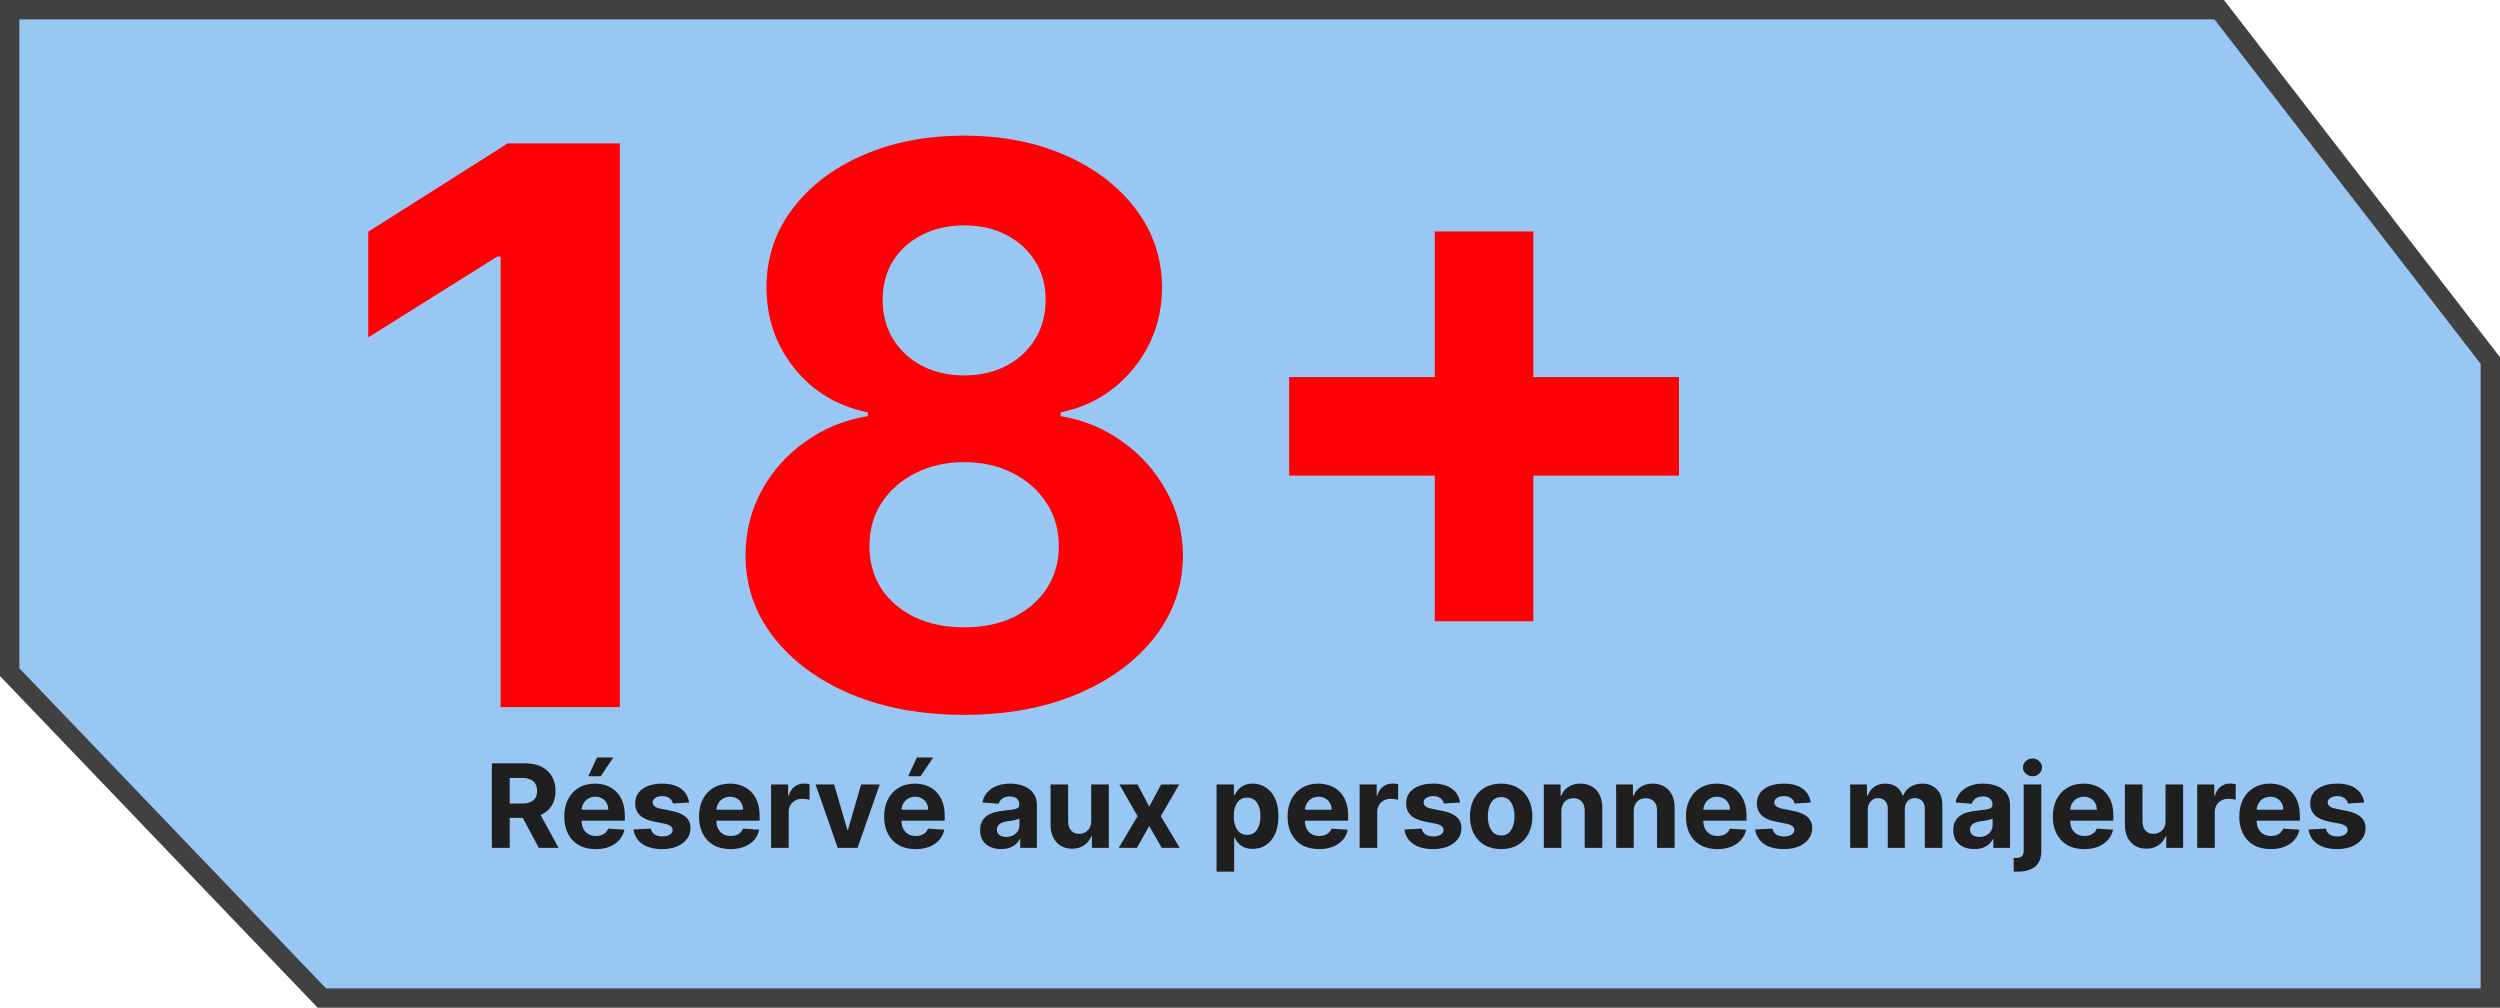
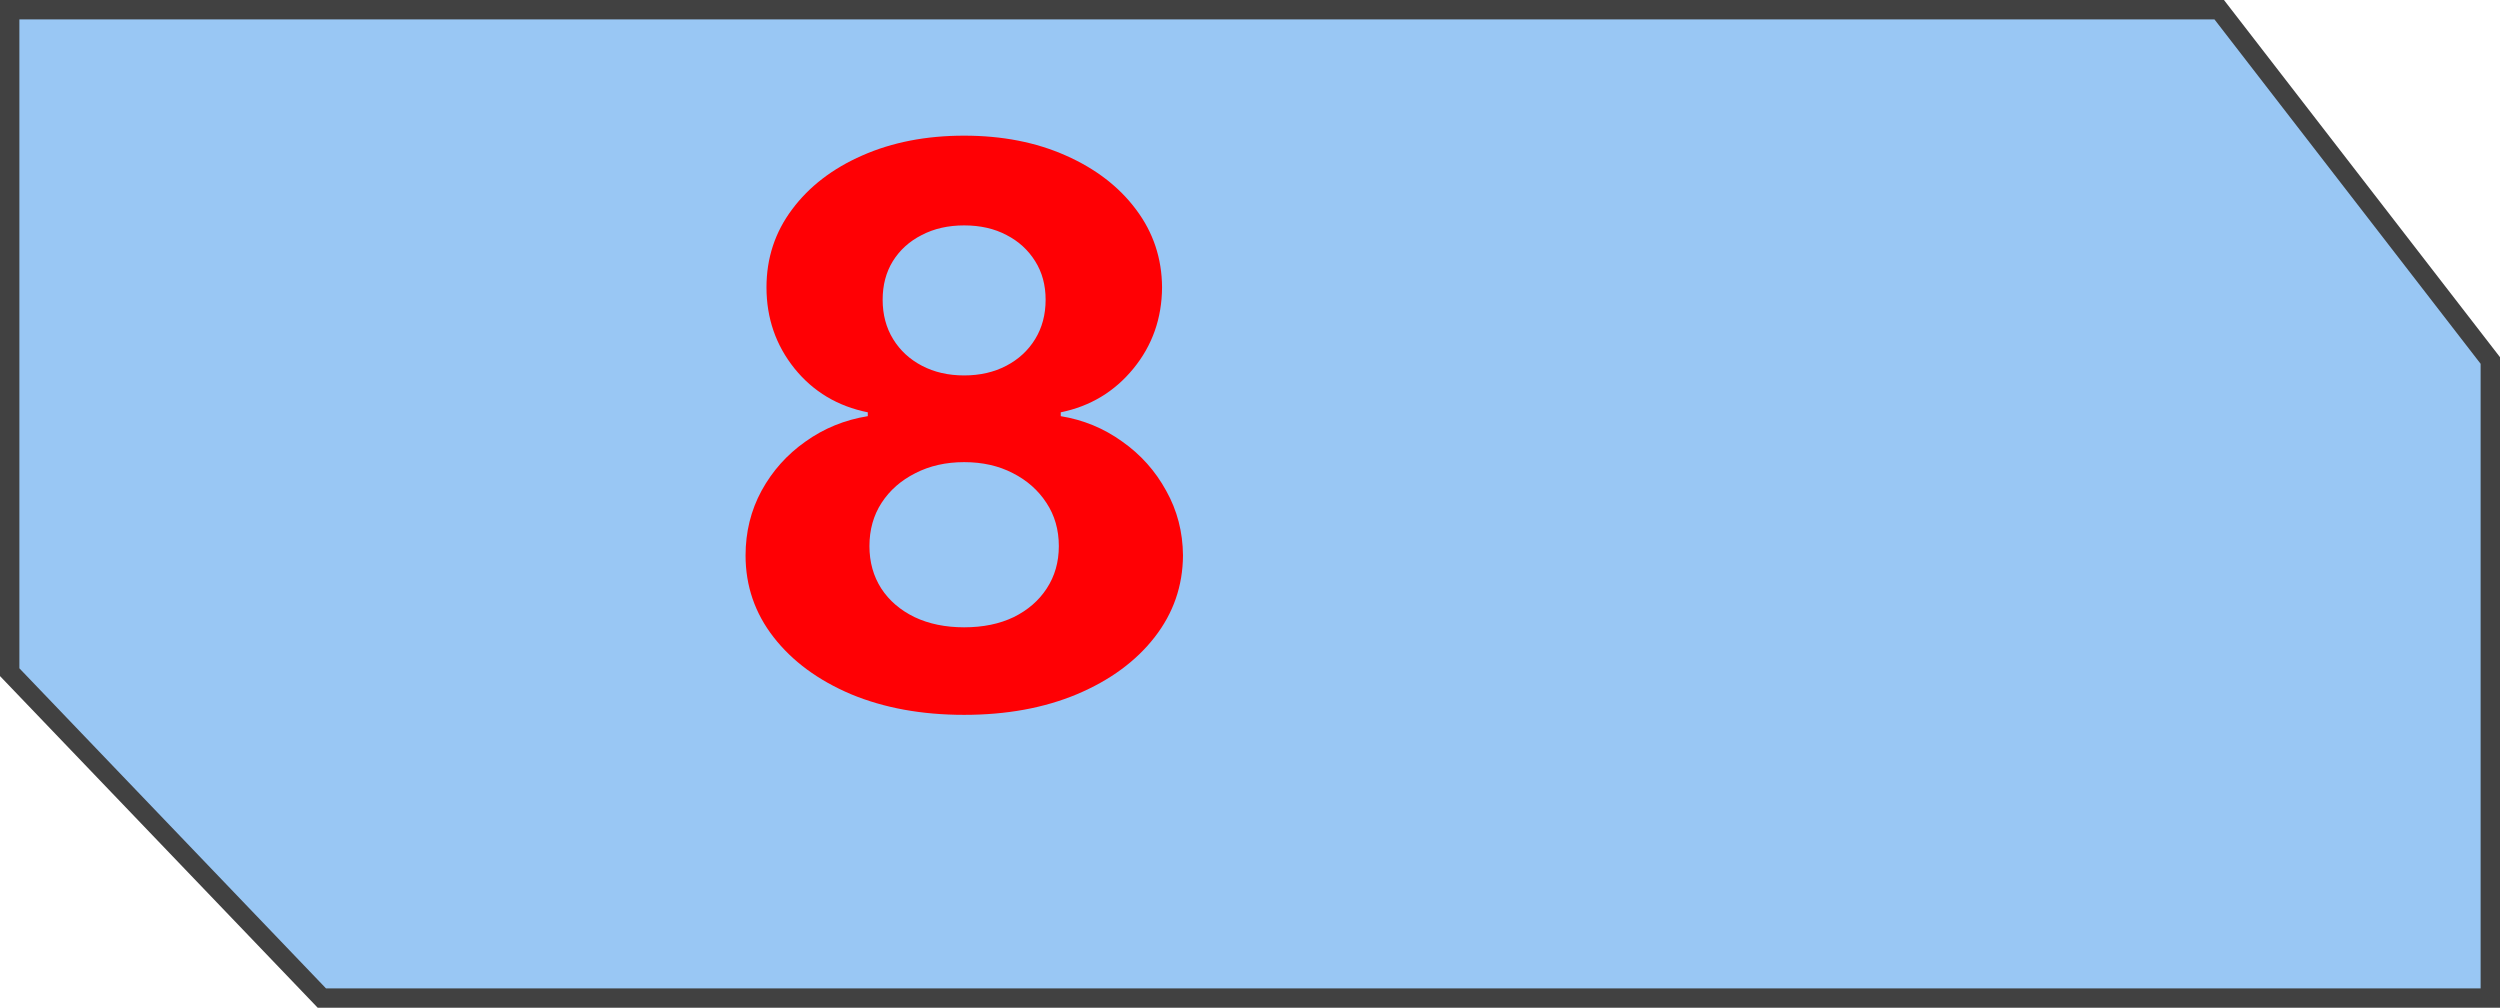
<svg xmlns="http://www.w3.org/2000/svg" width="516" height="208" viewBox="0 0 516 208" fill="none">
  <path d="M458.043 2L514 74.403V206H66.43L2 138.74V2H458.043Z" fill="#99C7F4" stroke="#414141" stroke-width="4" />
-   <path d="M127.932 29.591V145.955H103.33V52.943H102.648L76 69.648V47.83L104.807 29.591H127.932Z" fill="#FF0004" />
  <path d="M198.997 147.545C190.247 147.545 182.463 146.125 175.645 143.284C168.865 140.405 163.543 136.485 159.679 131.523C155.815 126.561 153.884 120.936 153.884 114.648C153.884 109.799 154.982 105.348 157.179 101.295C159.414 97.204 162.444 93.814 166.27 91.125C170.096 88.398 174.376 86.655 179.111 85.898V85.102C172.899 83.852 167.861 80.841 163.997 76.068C160.134 71.258 158.202 65.671 158.202 59.307C158.202 53.284 159.963 47.924 163.486 43.227C167.009 38.492 171.838 34.78 177.974 32.091C184.149 29.364 191.156 28 198.997 28C206.838 28 213.827 29.364 219.963 32.091C226.137 34.818 230.986 38.549 234.509 43.284C238.031 47.981 239.812 53.322 239.849 59.307C239.812 65.708 237.842 71.296 233.94 76.068C230.039 80.841 225.039 83.852 218.94 85.102V85.898C223.599 86.655 227.823 88.398 231.611 91.125C235.437 93.814 238.467 97.204 240.702 101.295C242.974 105.348 244.13 109.799 244.168 114.648C244.13 120.936 242.179 126.561 238.315 131.523C234.452 136.485 229.111 140.405 222.293 143.284C215.512 146.125 207.747 147.545 198.997 147.545ZM198.997 129.477C202.899 129.477 206.308 128.777 209.224 127.375C212.141 125.936 214.414 123.966 216.043 121.466C217.709 118.928 218.543 116.011 218.543 112.716C218.543 109.345 217.69 106.371 215.986 103.795C214.281 101.182 211.971 99.136 209.054 97.659C206.137 96.144 202.785 95.386 198.997 95.386C195.247 95.386 191.895 96.144 188.94 97.659C185.986 99.136 183.656 101.182 181.952 103.795C180.285 106.371 179.452 109.345 179.452 112.716C179.452 116.011 180.266 118.928 181.895 121.466C183.524 123.966 185.815 125.936 188.77 127.375C191.724 128.777 195.134 129.477 198.997 129.477ZM198.997 77.489C202.255 77.489 205.152 76.826 207.69 75.5C210.228 74.174 212.217 72.337 213.656 69.989C215.096 67.64 215.815 64.932 215.815 61.864C215.815 58.833 215.096 56.182 213.656 53.909C212.217 51.599 210.247 49.799 207.747 48.511C205.247 47.186 202.33 46.523 198.997 46.523C195.702 46.523 192.785 47.186 190.247 48.511C187.709 49.799 185.721 51.599 184.281 53.909C182.88 56.182 182.179 58.833 182.179 61.864C182.179 64.932 182.899 67.64 184.338 69.989C185.777 72.337 187.766 74.174 190.304 75.5C192.842 76.826 195.74 77.489 198.997 77.489Z" fill="#FF0004" />
-   <path d="M296.142 128.227V47.773H316.483V128.227H296.142ZM266.085 98.171V77.83H346.54V98.171H266.085Z" fill="#FF0004" />
-   <path d="M101.517 175V157.545H108.403C109.722 157.545 110.847 157.781 111.778 158.253C112.716 158.719 113.429 159.381 113.918 160.239C114.412 161.091 114.659 162.094 114.659 163.247C114.659 164.406 114.409 165.403 113.909 166.239C113.409 167.068 112.685 167.705 111.736 168.148C110.793 168.591 109.651 168.812 108.31 168.812H103.699V165.847H107.713C108.418 165.847 109.003 165.75 109.469 165.557C109.935 165.364 110.281 165.074 110.509 164.688C110.741 164.301 110.858 163.821 110.858 163.247C110.858 162.668 110.741 162.179 110.509 161.781C110.281 161.384 109.932 161.082 109.46 160.878C108.994 160.668 108.406 160.562 107.696 160.562H105.207V175H101.517ZM110.943 167.057L115.281 175H111.207L106.963 167.057H110.943ZM122.954 175.256C121.607 175.256 120.448 174.983 119.477 174.438C118.511 173.886 117.766 173.108 117.244 172.102C116.721 171.091 116.46 169.895 116.46 168.514C116.46 167.168 116.721 165.986 117.244 164.969C117.766 163.952 118.502 163.159 119.451 162.591C120.406 162.023 121.525 161.739 122.809 161.739C123.673 161.739 124.477 161.878 125.221 162.156C125.971 162.429 126.624 162.841 127.181 163.392C127.744 163.943 128.181 164.636 128.494 165.472C128.806 166.301 128.962 167.273 128.962 168.386V169.384H117.908V167.134H125.545C125.545 166.611 125.431 166.148 125.204 165.744C124.977 165.341 124.661 165.026 124.258 164.798C123.86 164.565 123.397 164.449 122.869 164.449C122.317 164.449 121.829 164.577 121.403 164.832C120.982 165.082 120.653 165.42 120.414 165.847C120.175 166.267 120.053 166.736 120.048 167.253V169.392C120.048 170.04 120.167 170.599 120.406 171.071C120.65 171.543 120.994 171.906 121.437 172.162C121.88 172.418 122.406 172.545 123.013 172.545C123.417 172.545 123.786 172.489 124.121 172.375C124.457 172.261 124.744 172.091 124.982 171.864C125.221 171.636 125.403 171.358 125.528 171.028L128.886 171.25C128.715 172.057 128.366 172.761 127.837 173.364C127.315 173.96 126.638 174.426 125.809 174.761C124.985 175.091 124.033 175.256 122.954 175.256ZM121.42 160.222L123.227 156.344H126.585L123.985 160.222H121.42ZM142.224 165.642L138.9 165.847C138.843 165.562 138.721 165.307 138.533 165.08C138.346 164.847 138.099 164.662 137.792 164.526C137.491 164.384 137.13 164.312 136.71 164.312C136.147 164.312 135.673 164.432 135.286 164.67C134.9 164.903 134.707 165.216 134.707 165.608C134.707 165.92 134.832 166.185 135.082 166.401C135.332 166.616 135.761 166.79 136.369 166.92L138.738 167.398C140.011 167.659 140.96 168.08 141.585 168.659C142.21 169.239 142.522 170 142.522 170.943C142.522 171.801 142.269 172.554 141.763 173.202C141.263 173.849 140.576 174.355 139.701 174.719C138.832 175.077 137.829 175.256 136.692 175.256C134.96 175.256 133.579 174.895 132.55 174.173C131.528 173.446 130.928 172.457 130.752 171.207L134.323 171.02C134.431 171.548 134.692 171.952 135.107 172.23C135.522 172.503 136.053 172.639 136.701 172.639C137.337 172.639 137.849 172.517 138.235 172.273C138.627 172.023 138.826 171.702 138.832 171.31C138.826 170.98 138.687 170.71 138.414 170.5C138.141 170.284 137.721 170.119 137.153 170.006L134.886 169.554C133.607 169.298 132.656 168.855 132.031 168.224C131.411 167.594 131.102 166.79 131.102 165.812C131.102 164.972 131.329 164.247 131.783 163.639C132.244 163.031 132.888 162.562 133.718 162.233C134.553 161.903 135.531 161.739 136.65 161.739C138.303 161.739 139.604 162.088 140.553 162.787C141.508 163.486 142.065 164.437 142.224 165.642ZM150.774 175.256C149.428 175.256 148.268 174.983 147.297 174.438C146.331 173.886 145.587 173.108 145.064 172.102C144.541 171.091 144.28 169.895 144.28 168.514C144.28 167.168 144.541 165.986 145.064 164.969C145.587 163.952 146.322 163.159 147.271 162.591C148.226 162.023 149.345 161.739 150.629 161.739C151.493 161.739 152.297 161.878 153.041 162.156C153.791 162.429 154.445 162.841 155.001 163.392C155.564 163.943 156.001 164.636 156.314 165.472C156.626 166.301 156.783 167.273 156.783 168.386V169.384H145.729V167.134H153.365C153.365 166.611 153.251 166.148 153.024 165.744C152.797 165.341 152.482 165.026 152.078 164.798C151.68 164.565 151.217 164.449 150.689 164.449C150.138 164.449 149.649 164.577 149.223 164.832C148.803 165.082 148.473 165.42 148.234 165.847C147.996 166.267 147.874 166.736 147.868 167.253V169.392C147.868 170.04 147.987 170.599 148.226 171.071C148.47 171.543 148.814 171.906 149.257 172.162C149.7 172.418 150.226 172.545 150.834 172.545C151.237 172.545 151.607 172.489 151.942 172.375C152.277 172.261 152.564 172.091 152.803 171.864C153.041 171.636 153.223 171.358 153.348 171.028L156.706 171.25C156.536 172.057 156.186 172.761 155.658 173.364C155.135 173.96 154.459 174.426 153.629 174.761C152.805 175.091 151.854 175.256 150.774 175.256ZM159.152 175V161.909H162.672V164.193H162.808C163.047 163.381 163.447 162.767 164.01 162.352C164.572 161.932 165.22 161.722 165.953 161.722C166.135 161.722 166.331 161.733 166.541 161.756C166.751 161.778 166.936 161.81 167.095 161.849V165.071C166.925 165.02 166.689 164.974 166.388 164.935C166.087 164.895 165.811 164.875 165.561 164.875C165.027 164.875 164.55 164.991 164.129 165.224C163.714 165.452 163.385 165.77 163.141 166.179C162.902 166.588 162.783 167.06 162.783 167.594V175H159.152ZM181.575 161.909L176.999 175H172.908L168.331 161.909H172.166L174.885 171.276H175.021L177.732 161.909H181.575ZM188.977 175.256C187.631 175.256 186.472 174.983 185.5 174.438C184.534 173.886 183.79 173.108 183.267 172.102C182.744 171.091 182.483 169.895 182.483 168.514C182.483 167.168 182.744 165.986 183.267 164.969C183.79 163.952 184.526 163.159 185.474 162.591C186.429 162.023 187.548 161.739 188.832 161.739C189.696 161.739 190.5 161.878 191.244 162.156C191.994 162.429 192.648 162.841 193.205 163.392C193.767 163.943 194.205 164.636 194.517 165.472C194.83 166.301 194.986 167.273 194.986 168.386V169.384H183.932V167.134H191.568C191.568 166.611 191.455 166.148 191.227 165.744C191 165.341 190.685 165.026 190.281 164.798C189.884 164.565 189.42 164.449 188.892 164.449C188.341 164.449 187.852 164.577 187.426 164.832C187.006 165.082 186.676 165.42 186.438 165.847C186.199 166.267 186.077 166.736 186.071 167.253V169.392C186.071 170.04 186.19 170.599 186.429 171.071C186.673 171.543 187.017 171.906 187.46 172.162C187.903 172.418 188.429 172.545 189.037 172.545C189.44 172.545 189.81 172.489 190.145 172.375C190.48 172.261 190.767 172.091 191.006 171.864C191.244 171.636 191.426 171.358 191.551 171.028L194.909 171.25C194.739 172.057 194.389 172.761 193.861 173.364C193.338 173.96 192.662 174.426 191.832 174.761C191.009 175.091 190.057 175.256 188.977 175.256ZM187.443 160.222L189.25 156.344H192.608L190.009 160.222H187.443ZM206.643 175.247C205.808 175.247 205.063 175.102 204.41 174.812C203.756 174.517 203.239 174.082 202.859 173.509C202.484 172.929 202.296 172.207 202.296 171.344C202.296 170.616 202.43 170.006 202.697 169.511C202.964 169.017 203.327 168.619 203.788 168.318C204.248 168.017 204.771 167.79 205.356 167.636C205.947 167.483 206.566 167.375 207.214 167.312C207.975 167.233 208.589 167.159 209.055 167.091C209.521 167.017 209.859 166.909 210.069 166.767C210.279 166.625 210.384 166.415 210.384 166.136V166.085C210.384 165.545 210.214 165.128 209.873 164.832C209.538 164.537 209.06 164.389 208.441 164.389C207.788 164.389 207.268 164.534 206.881 164.824C206.495 165.108 206.239 165.466 206.114 165.898L202.756 165.625C202.927 164.83 203.262 164.142 203.762 163.562C204.262 162.977 204.907 162.528 205.697 162.216C206.492 161.898 207.413 161.739 208.458 161.739C209.185 161.739 209.881 161.824 210.546 161.994C211.217 162.165 211.81 162.429 212.327 162.787C212.85 163.145 213.262 163.605 213.563 164.168C213.864 164.724 214.015 165.392 214.015 166.17V175H210.572V173.185H210.469C210.259 173.594 209.978 173.955 209.626 174.267C209.273 174.574 208.85 174.815 208.356 174.991C207.862 175.162 207.29 175.247 206.643 175.247ZM207.683 172.741C208.217 172.741 208.688 172.636 209.097 172.426C209.506 172.21 209.827 171.92 210.06 171.557C210.293 171.193 210.41 170.781 210.41 170.321V168.932C210.296 169.006 210.14 169.074 209.941 169.136C209.748 169.193 209.529 169.247 209.285 169.298C209.04 169.344 208.796 169.386 208.552 169.426C208.308 169.46 208.086 169.491 207.887 169.52C207.461 169.582 207.089 169.682 206.771 169.818C206.452 169.955 206.205 170.139 206.029 170.372C205.853 170.599 205.765 170.884 205.765 171.224C205.765 171.719 205.944 172.097 206.302 172.358C206.665 172.614 207.126 172.741 207.683 172.741ZM225.227 169.426V161.909H228.857V175H225.371V172.622H225.235C224.94 173.389 224.448 174.006 223.761 174.472C223.079 174.937 222.246 175.17 221.263 175.17C220.388 175.17 219.619 174.972 218.954 174.574C218.289 174.176 217.769 173.611 217.394 172.878C217.025 172.145 216.837 171.267 216.832 170.244V161.909H220.462V169.597C220.468 170.369 220.675 170.98 221.085 171.429C221.494 171.878 222.042 172.102 222.729 172.102C223.167 172.102 223.576 172.003 223.957 171.804C224.337 171.599 224.644 171.298 224.877 170.901C225.116 170.503 225.232 170.011 225.227 169.426ZM234.795 161.909L237.199 166.486L239.662 161.909H243.386L239.594 168.455L243.489 175H239.781L237.199 170.474L234.659 175H230.909L234.795 168.455L231.045 161.909H234.795ZM251.097 179.909V161.909H254.677V164.108H254.839C254.998 163.756 255.228 163.398 255.529 163.034C255.836 162.665 256.234 162.358 256.722 162.114C257.217 161.864 257.83 161.739 258.563 161.739C259.518 161.739 260.398 161.989 261.205 162.489C262.012 162.983 262.657 163.73 263.14 164.73C263.623 165.724 263.864 166.972 263.864 168.472C263.864 169.932 263.629 171.165 263.157 172.17C262.691 173.17 262.055 173.929 261.248 174.446C260.447 174.957 259.549 175.213 258.555 175.213C257.85 175.213 257.251 175.097 256.756 174.864C256.268 174.631 255.867 174.338 255.555 173.986C255.242 173.628 255.004 173.267 254.839 172.903H254.728V179.909H251.097ZM254.651 168.455C254.651 169.233 254.759 169.912 254.975 170.491C255.191 171.071 255.504 171.523 255.913 171.847C256.322 172.165 256.819 172.324 257.404 172.324C257.995 172.324 258.495 172.162 258.904 171.838C259.313 171.509 259.623 171.054 259.833 170.474C260.049 169.889 260.157 169.216 260.157 168.455C260.157 167.699 260.052 167.034 259.842 166.46C259.631 165.886 259.322 165.437 258.913 165.114C258.504 164.79 258.001 164.628 257.404 164.628C256.813 164.628 256.313 164.784 255.904 165.097C255.501 165.409 255.191 165.852 254.975 166.426C254.759 167 254.651 167.676 254.651 168.455ZM272.251 175.256C270.904 175.256 269.745 174.983 268.773 174.438C267.808 173.886 267.063 173.108 266.54 172.102C266.018 171.091 265.756 169.895 265.756 168.514C265.756 167.168 266.018 165.986 266.54 164.969C267.063 163.952 267.799 163.159 268.748 162.591C269.702 162.023 270.822 161.739 272.106 161.739C272.969 161.739 273.773 161.878 274.518 162.156C275.268 162.429 275.921 162.841 276.478 163.392C277.04 163.943 277.478 164.636 277.79 165.472C278.103 166.301 278.259 167.273 278.259 168.386V169.384H267.205V167.134H274.842C274.842 166.611 274.728 166.148 274.501 165.744C274.273 165.341 273.958 165.026 273.555 164.798C273.157 164.565 272.694 164.449 272.165 164.449C271.614 164.449 271.126 164.577 270.7 164.832C270.279 165.082 269.95 165.42 269.711 165.847C269.472 166.267 269.35 166.736 269.344 167.253V169.392C269.344 170.04 269.464 170.599 269.702 171.071C269.947 171.543 270.29 171.906 270.734 172.162C271.177 172.418 271.702 172.545 272.31 172.545C272.714 172.545 273.083 172.489 273.418 172.375C273.754 172.261 274.04 172.091 274.279 171.864C274.518 171.636 274.7 171.358 274.825 171.028L278.183 171.25C278.012 172.057 277.663 172.761 277.134 173.364C276.612 173.96 275.935 174.426 275.106 174.761C274.282 175.091 273.33 175.256 272.251 175.256ZM280.629 175V161.909H284.148V164.193H284.285C284.523 163.381 284.924 162.767 285.487 162.352C286.049 161.932 286.697 161.722 287.43 161.722C287.612 161.722 287.808 161.733 288.018 161.756C288.228 161.778 288.413 161.81 288.572 161.849V165.071C288.401 165.02 288.165 164.974 287.864 164.935C287.563 164.895 287.288 164.875 287.038 164.875C286.504 164.875 286.026 164.991 285.606 165.224C285.191 165.452 284.862 165.77 284.617 166.179C284.379 166.588 284.259 167.06 284.259 167.594V175H280.629ZM301.341 165.642L298.017 165.847C297.96 165.562 297.838 165.307 297.651 165.08C297.463 164.847 297.216 164.662 296.909 164.526C296.608 164.384 296.247 164.312 295.827 164.312C295.264 164.312 294.79 164.432 294.403 164.67C294.017 164.903 293.824 165.216 293.824 165.608C293.824 165.92 293.949 166.185 294.199 166.401C294.449 166.616 294.878 166.79 295.486 166.92L297.855 167.398C299.128 167.659 300.077 168.08 300.702 168.659C301.327 169.239 301.639 170 301.639 170.943C301.639 171.801 301.386 172.554 300.881 173.202C300.381 173.849 299.693 174.355 298.818 174.719C297.949 175.077 296.946 175.256 295.81 175.256C294.077 175.256 292.696 174.895 291.668 174.173C290.645 173.446 290.045 172.457 289.869 171.207L293.44 171.02C293.548 171.548 293.81 171.952 294.224 172.23C294.639 172.503 295.17 172.639 295.818 172.639C296.455 172.639 296.966 172.517 297.352 172.273C297.744 172.023 297.943 171.702 297.949 171.31C297.943 170.98 297.804 170.71 297.531 170.5C297.259 170.284 296.838 170.119 296.27 170.006L294.003 169.554C292.724 169.298 291.773 168.855 291.148 168.224C290.528 167.594 290.219 166.79 290.219 165.812C290.219 164.972 290.446 164.247 290.901 163.639C291.361 163.031 292.006 162.562 292.835 162.233C293.67 161.903 294.648 161.739 295.767 161.739C297.42 161.739 298.722 162.088 299.67 162.787C300.625 163.486 301.182 164.437 301.341 165.642ZM309.84 175.256C308.516 175.256 307.371 174.974 306.406 174.412C305.445 173.844 304.704 173.054 304.181 172.043C303.658 171.026 303.397 169.847 303.397 168.506C303.397 167.153 303.658 165.972 304.181 164.96C304.704 163.943 305.445 163.153 306.406 162.591C307.371 162.023 308.516 161.739 309.84 161.739C311.164 161.739 312.306 162.023 313.266 162.591C314.232 163.153 314.977 163.943 315.499 164.96C316.022 165.972 316.283 167.153 316.283 168.506C316.283 169.847 316.022 171.026 315.499 172.043C314.977 173.054 314.232 173.844 313.266 174.412C312.306 174.974 311.164 175.256 309.84 175.256ZM309.857 172.443C310.46 172.443 310.962 172.273 311.366 171.932C311.769 171.585 312.073 171.114 312.278 170.517C312.488 169.92 312.593 169.241 312.593 168.48C312.593 167.719 312.488 167.04 312.278 166.443C312.073 165.847 311.769 165.375 311.366 165.028C310.962 164.682 310.46 164.509 309.857 164.509C309.249 164.509 308.738 164.682 308.323 165.028C307.914 165.375 307.604 165.847 307.394 166.443C307.19 167.04 307.087 167.719 307.087 168.48C307.087 169.241 307.19 169.92 307.394 170.517C307.604 171.114 307.914 171.585 308.323 171.932C308.738 172.273 309.249 172.443 309.857 172.443ZM322.275 167.432V175H318.644V161.909H322.104V164.219H322.258C322.548 163.457 323.033 162.855 323.715 162.412C324.397 161.963 325.224 161.739 326.195 161.739C327.104 161.739 327.897 161.938 328.573 162.335C329.249 162.733 329.775 163.301 330.15 164.04C330.525 164.773 330.712 165.648 330.712 166.665V175H327.082V167.312C327.087 166.511 326.883 165.886 326.468 165.438C326.053 164.983 325.482 164.756 324.755 164.756C324.266 164.756 323.835 164.861 323.46 165.071C323.09 165.281 322.8 165.588 322.59 165.991C322.386 166.389 322.281 166.869 322.275 167.432ZM337.205 167.432V175H333.574V161.909H337.034V164.219H337.188C337.477 163.457 337.963 162.855 338.645 162.412C339.327 161.963 340.153 161.739 341.125 161.739C342.034 161.739 342.827 161.938 343.503 162.335C344.179 162.733 344.705 163.301 345.08 164.04C345.455 164.773 345.642 165.648 345.642 166.665V175H342.011V167.312C342.017 166.511 341.813 165.886 341.398 165.438C340.983 164.983 340.412 164.756 339.685 164.756C339.196 164.756 338.764 164.861 338.389 165.071C338.02 165.281 337.73 165.588 337.52 165.991C337.315 166.389 337.21 166.869 337.205 167.432ZM354.469 175.256C353.123 175.256 351.964 174.983 350.992 174.438C350.026 173.886 349.282 173.108 348.759 172.102C348.237 171.091 347.975 169.895 347.975 168.514C347.975 167.168 348.237 165.986 348.759 164.969C349.282 163.952 350.018 163.159 350.967 162.591C351.921 162.023 353.04 161.739 354.325 161.739C355.188 161.739 355.992 161.878 356.737 162.156C357.487 162.429 358.14 162.841 358.697 163.392C359.259 163.943 359.697 164.636 360.009 165.472C360.322 166.301 360.478 167.273 360.478 168.386V169.384H349.424V167.134H357.06C357.06 166.611 356.947 166.148 356.719 165.744C356.492 165.341 356.177 165.026 355.773 164.798C355.376 164.565 354.913 164.449 354.384 164.449C353.833 164.449 353.344 164.577 352.918 164.832C352.498 165.082 352.168 165.42 351.93 165.847C351.691 166.267 351.569 166.736 351.563 167.253V169.392C351.563 170.04 351.683 170.599 351.921 171.071C352.165 171.543 352.509 171.906 352.952 172.162C353.396 172.418 353.921 172.545 354.529 172.545C354.933 172.545 355.302 172.489 355.637 172.375C355.972 172.261 356.259 172.091 356.498 171.864C356.737 171.636 356.918 171.358 357.043 171.028L360.401 171.25C360.231 172.057 359.881 172.761 359.353 173.364C358.83 173.96 358.154 174.426 357.325 174.761C356.501 175.091 355.549 175.256 354.469 175.256ZM373.739 165.642L370.415 165.847C370.359 165.562 370.237 165.307 370.049 165.08C369.862 164.847 369.614 164.662 369.308 164.526C369.006 164.384 368.646 164.312 368.225 164.312C367.663 164.312 367.188 164.432 366.802 164.67C366.415 164.903 366.222 165.216 366.222 165.608C366.222 165.92 366.347 166.185 366.597 166.401C366.847 166.616 367.276 166.79 367.884 166.92L370.254 167.398C371.526 167.659 372.475 168.08 373.1 168.659C373.725 169.239 374.038 170 374.038 170.943C374.038 171.801 373.785 172.554 373.279 173.202C372.779 173.849 372.092 174.355 371.217 174.719C370.347 175.077 369.344 175.256 368.208 175.256C366.475 175.256 365.094 174.895 364.066 174.173C363.043 173.446 362.444 172.457 362.268 171.207L365.839 171.02C365.947 171.548 366.208 171.952 366.623 172.23C367.038 172.503 367.569 172.639 368.217 172.639C368.853 172.639 369.364 172.517 369.751 172.273C370.143 172.023 370.342 171.702 370.347 171.31C370.342 170.98 370.202 170.71 369.93 170.5C369.657 170.284 369.237 170.119 368.668 170.006L366.401 169.554C365.123 169.298 364.171 168.855 363.546 168.224C362.927 167.594 362.617 166.79 362.617 165.812C362.617 164.972 362.844 164.247 363.299 163.639C363.759 163.031 364.404 162.562 365.234 162.233C366.069 161.903 367.046 161.739 368.165 161.739C369.819 161.739 371.12 162.088 372.069 162.787C373.023 163.486 373.58 164.437 373.739 165.642ZM381.879 175V161.909H385.339V164.219H385.492C385.765 163.452 386.219 162.847 386.856 162.403C387.492 161.96 388.254 161.739 389.14 161.739C390.038 161.739 390.802 161.963 391.433 162.412C392.063 162.855 392.484 163.457 392.694 164.219H392.83C393.097 163.469 393.58 162.869 394.279 162.42C394.984 161.966 395.816 161.739 396.776 161.739C397.998 161.739 398.989 162.128 399.751 162.906C400.518 163.679 400.901 164.776 400.901 166.196V175H397.279V166.912C397.279 166.185 397.086 165.639 396.7 165.276C396.313 164.912 395.83 164.73 395.251 164.73C394.592 164.73 394.077 164.94 393.708 165.361C393.339 165.776 393.154 166.324 393.154 167.006V175H389.634V166.835C389.634 166.193 389.45 165.682 389.08 165.301C388.717 164.92 388.237 164.73 387.64 164.73C387.237 164.73 386.873 164.832 386.549 165.037C386.231 165.236 385.978 165.517 385.79 165.881C385.603 166.239 385.509 166.659 385.509 167.142V175H381.879ZM407.502 175.247C406.667 175.247 405.923 175.102 405.269 174.812C404.616 174.517 404.099 174.082 403.718 173.509C403.343 172.929 403.156 172.207 403.156 171.344C403.156 170.616 403.289 170.006 403.556 169.511C403.823 169.017 404.187 168.619 404.647 168.318C405.107 168.017 405.63 167.79 406.215 167.636C406.806 167.483 407.425 167.375 408.073 167.312C408.835 167.233 409.448 167.159 409.914 167.091C410.38 167.017 410.718 166.909 410.928 166.767C411.138 166.625 411.244 166.415 411.244 166.136V166.085C411.244 165.545 411.073 165.128 410.732 164.832C410.397 164.537 409.92 164.389 409.3 164.389C408.647 164.389 408.127 164.534 407.741 164.824C407.354 165.108 407.099 165.466 406.974 165.898L403.616 165.625C403.786 164.83 404.121 164.142 404.621 163.562C405.121 162.977 405.766 162.528 406.556 162.216C407.352 161.898 408.272 161.739 409.317 161.739C410.045 161.739 410.741 161.824 411.406 161.994C412.076 162.165 412.67 162.429 413.187 162.787C413.71 163.145 414.121 163.605 414.423 164.168C414.724 164.724 414.874 165.392 414.874 166.17V175H411.431V173.185H411.329C411.119 173.594 410.837 173.955 410.485 174.267C410.133 174.574 409.71 174.815 409.215 174.991C408.721 175.162 408.15 175.247 407.502 175.247ZM408.542 172.741C409.076 172.741 409.548 172.636 409.957 172.426C410.366 172.21 410.687 171.92 410.92 171.557C411.153 171.193 411.269 170.781 411.269 170.321V168.932C411.156 169.006 410.999 169.074 410.8 169.136C410.607 169.193 410.388 169.247 410.144 169.298C409.9 169.344 409.656 169.386 409.411 169.426C409.167 169.46 408.945 169.491 408.746 169.52C408.32 169.582 407.948 169.682 407.63 169.818C407.312 169.955 407.065 170.139 406.888 170.372C406.712 170.599 406.624 170.884 406.624 171.224C406.624 171.719 406.803 172.097 407.161 172.358C407.525 172.614 407.985 172.741 408.542 172.741ZM417.691 161.909H421.322V175.648C421.322 176.659 421.123 177.477 420.725 178.102C420.327 178.727 419.756 179.185 419.012 179.474C418.273 179.764 417.39 179.909 416.362 179.909C416.237 179.909 416.117 179.906 416.004 179.901C415.884 179.901 415.759 179.898 415.629 179.892V177.054C415.725 177.06 415.81 177.062 415.884 177.062C415.952 177.068 416.026 177.071 416.106 177.071C416.691 177.071 417.1 176.946 417.333 176.696C417.572 176.452 417.691 176.082 417.691 175.588V161.909ZM419.498 160.222C418.964 160.222 418.504 160.043 418.117 159.685C417.731 159.321 417.538 158.886 417.538 158.381C417.538 157.881 417.731 157.452 418.117 157.094C418.504 156.73 418.964 156.548 419.498 156.548C420.043 156.548 420.506 156.73 420.887 157.094C421.273 157.452 421.467 157.881 421.467 158.381C421.467 158.886 421.273 159.321 420.887 159.685C420.506 160.043 420.043 160.222 419.498 160.222ZM430.196 175.256C428.849 175.256 427.69 174.983 426.719 174.438C425.753 173.886 425.009 173.108 424.486 172.102C423.963 171.091 423.702 169.895 423.702 168.514C423.702 167.168 423.963 165.986 424.486 164.969C425.009 163.952 425.744 163.159 426.693 162.591C427.648 162.023 428.767 161.739 430.051 161.739C430.915 161.739 431.719 161.878 432.463 162.156C433.213 162.429 433.866 162.841 434.423 163.392C434.986 163.943 435.423 164.636 435.736 165.472C436.048 166.301 436.205 167.273 436.205 168.386V169.384H425.151V167.134H432.787C432.787 166.611 432.673 166.148 432.446 165.744C432.219 165.341 431.903 165.026 431.5 164.798C431.102 164.565 430.639 164.449 430.111 164.449C429.56 164.449 429.071 164.577 428.645 164.832C428.224 165.082 427.895 165.42 427.656 165.847C427.418 166.267 427.295 166.736 427.29 167.253V169.392C427.29 170.04 427.409 170.599 427.648 171.071C427.892 171.543 428.236 171.906 428.679 172.162C429.122 172.418 429.648 172.545 430.256 172.545C430.659 172.545 431.028 172.489 431.364 172.375C431.699 172.261 431.986 172.091 432.224 171.864C432.463 171.636 432.645 171.358 432.77 171.028L436.128 171.25C435.957 172.057 435.608 172.761 435.08 173.364C434.557 173.96 433.881 174.426 433.051 174.761C432.227 175.091 431.276 175.256 430.196 175.256ZM446.969 169.426V161.909H450.599V175H447.114V172.622H446.977C446.682 173.389 446.19 174.006 445.503 174.472C444.821 174.937 443.989 175.17 443.006 175.17C442.131 175.17 441.361 174.972 440.696 174.574C440.031 174.176 439.511 173.611 439.136 172.878C438.767 172.145 438.58 171.267 438.574 170.244V161.909H442.205V169.597C442.21 170.369 442.418 170.98 442.827 171.429C443.236 171.878 443.784 172.102 444.472 172.102C444.909 172.102 445.318 172.003 445.699 171.804C446.08 171.599 446.386 171.298 446.619 170.901C446.858 170.503 446.974 170.011 446.969 169.426ZM453.504 175V161.909H457.023V164.193H457.16C457.398 163.381 457.799 162.767 458.362 162.352C458.924 161.932 459.572 161.722 460.305 161.722C460.487 161.722 460.683 161.733 460.893 161.756C461.103 161.778 461.288 161.81 461.447 161.849V165.071C461.276 165.02 461.04 164.974 460.739 164.935C460.438 164.895 460.163 164.875 459.913 164.875C459.379 164.875 458.901 164.991 458.481 165.224C458.066 165.452 457.737 165.77 457.492 166.179C457.254 166.588 457.134 167.06 457.134 167.594V175H453.504ZM468.68 175.256C467.334 175.256 466.175 174.983 465.203 174.438C464.237 173.886 463.493 173.108 462.97 172.102C462.447 171.091 462.186 169.895 462.186 168.514C462.186 167.168 462.447 165.986 462.97 164.969C463.493 163.952 464.229 163.159 465.178 162.591C466.132 162.023 467.251 161.739 468.536 161.739C469.399 161.739 470.203 161.878 470.947 162.156C471.697 162.429 472.351 162.841 472.908 163.392C473.47 163.943 473.908 164.636 474.22 165.472C474.533 166.301 474.689 167.273 474.689 168.386V169.384H463.635V167.134H471.271C471.271 166.611 471.158 166.148 470.93 165.744C470.703 165.341 470.388 165.026 469.984 164.798C469.587 164.565 469.124 164.449 468.595 164.449C468.044 164.449 467.555 164.577 467.129 164.832C466.709 165.082 466.379 165.42 466.141 165.847C465.902 166.267 465.78 166.736 465.774 167.253V169.392C465.774 170.04 465.893 170.599 466.132 171.071C466.376 171.543 466.72 171.906 467.163 172.162C467.607 172.418 468.132 172.545 468.74 172.545C469.143 172.545 469.513 172.489 469.848 172.375C470.183 172.261 470.47 172.091 470.709 171.864C470.947 171.636 471.129 171.358 471.254 171.028L474.612 171.25C474.442 172.057 474.092 172.761 473.564 173.364C473.041 173.96 472.365 174.426 471.536 174.761C470.712 175.091 469.76 175.256 468.68 175.256ZM487.95 165.642L484.626 165.847C484.57 165.562 484.447 165.307 484.26 165.08C484.072 164.847 483.825 164.662 483.518 164.526C483.217 164.384 482.857 164.312 482.436 164.312C481.874 164.312 481.399 164.432 481.013 164.67C480.626 164.903 480.433 165.216 480.433 165.608C480.433 165.92 480.558 166.185 480.808 166.401C481.058 166.616 481.487 166.79 482.095 166.92L484.464 167.398C485.737 167.659 486.686 168.08 487.311 168.659C487.936 169.239 488.249 170 488.249 170.943C488.249 171.801 487.996 172.554 487.49 173.202C486.99 173.849 486.303 174.355 485.428 174.719C484.558 175.077 483.555 175.256 482.419 175.256C480.686 175.256 479.305 174.895 478.277 174.173C477.254 173.446 476.655 172.457 476.479 171.207L480.05 171.02C480.158 171.548 480.419 171.952 480.834 172.23C481.249 172.503 481.78 172.639 482.428 172.639C483.064 172.639 483.575 172.517 483.962 172.273C484.354 172.023 484.553 171.702 484.558 171.31C484.553 170.98 484.413 170.71 484.141 170.5C483.868 170.284 483.447 170.119 482.879 170.006L480.612 169.554C479.334 169.298 478.382 168.855 477.757 168.224C477.138 167.594 476.828 166.79 476.828 165.812C476.828 164.972 477.055 164.247 477.51 163.639C477.97 163.031 478.615 162.562 479.445 162.233C480.28 161.903 481.257 161.739 482.376 161.739C484.03 161.739 485.331 162.088 486.28 162.787C487.234 163.486 487.791 164.437 487.95 165.642Z" fill="#1F1F1F" />
</svg>